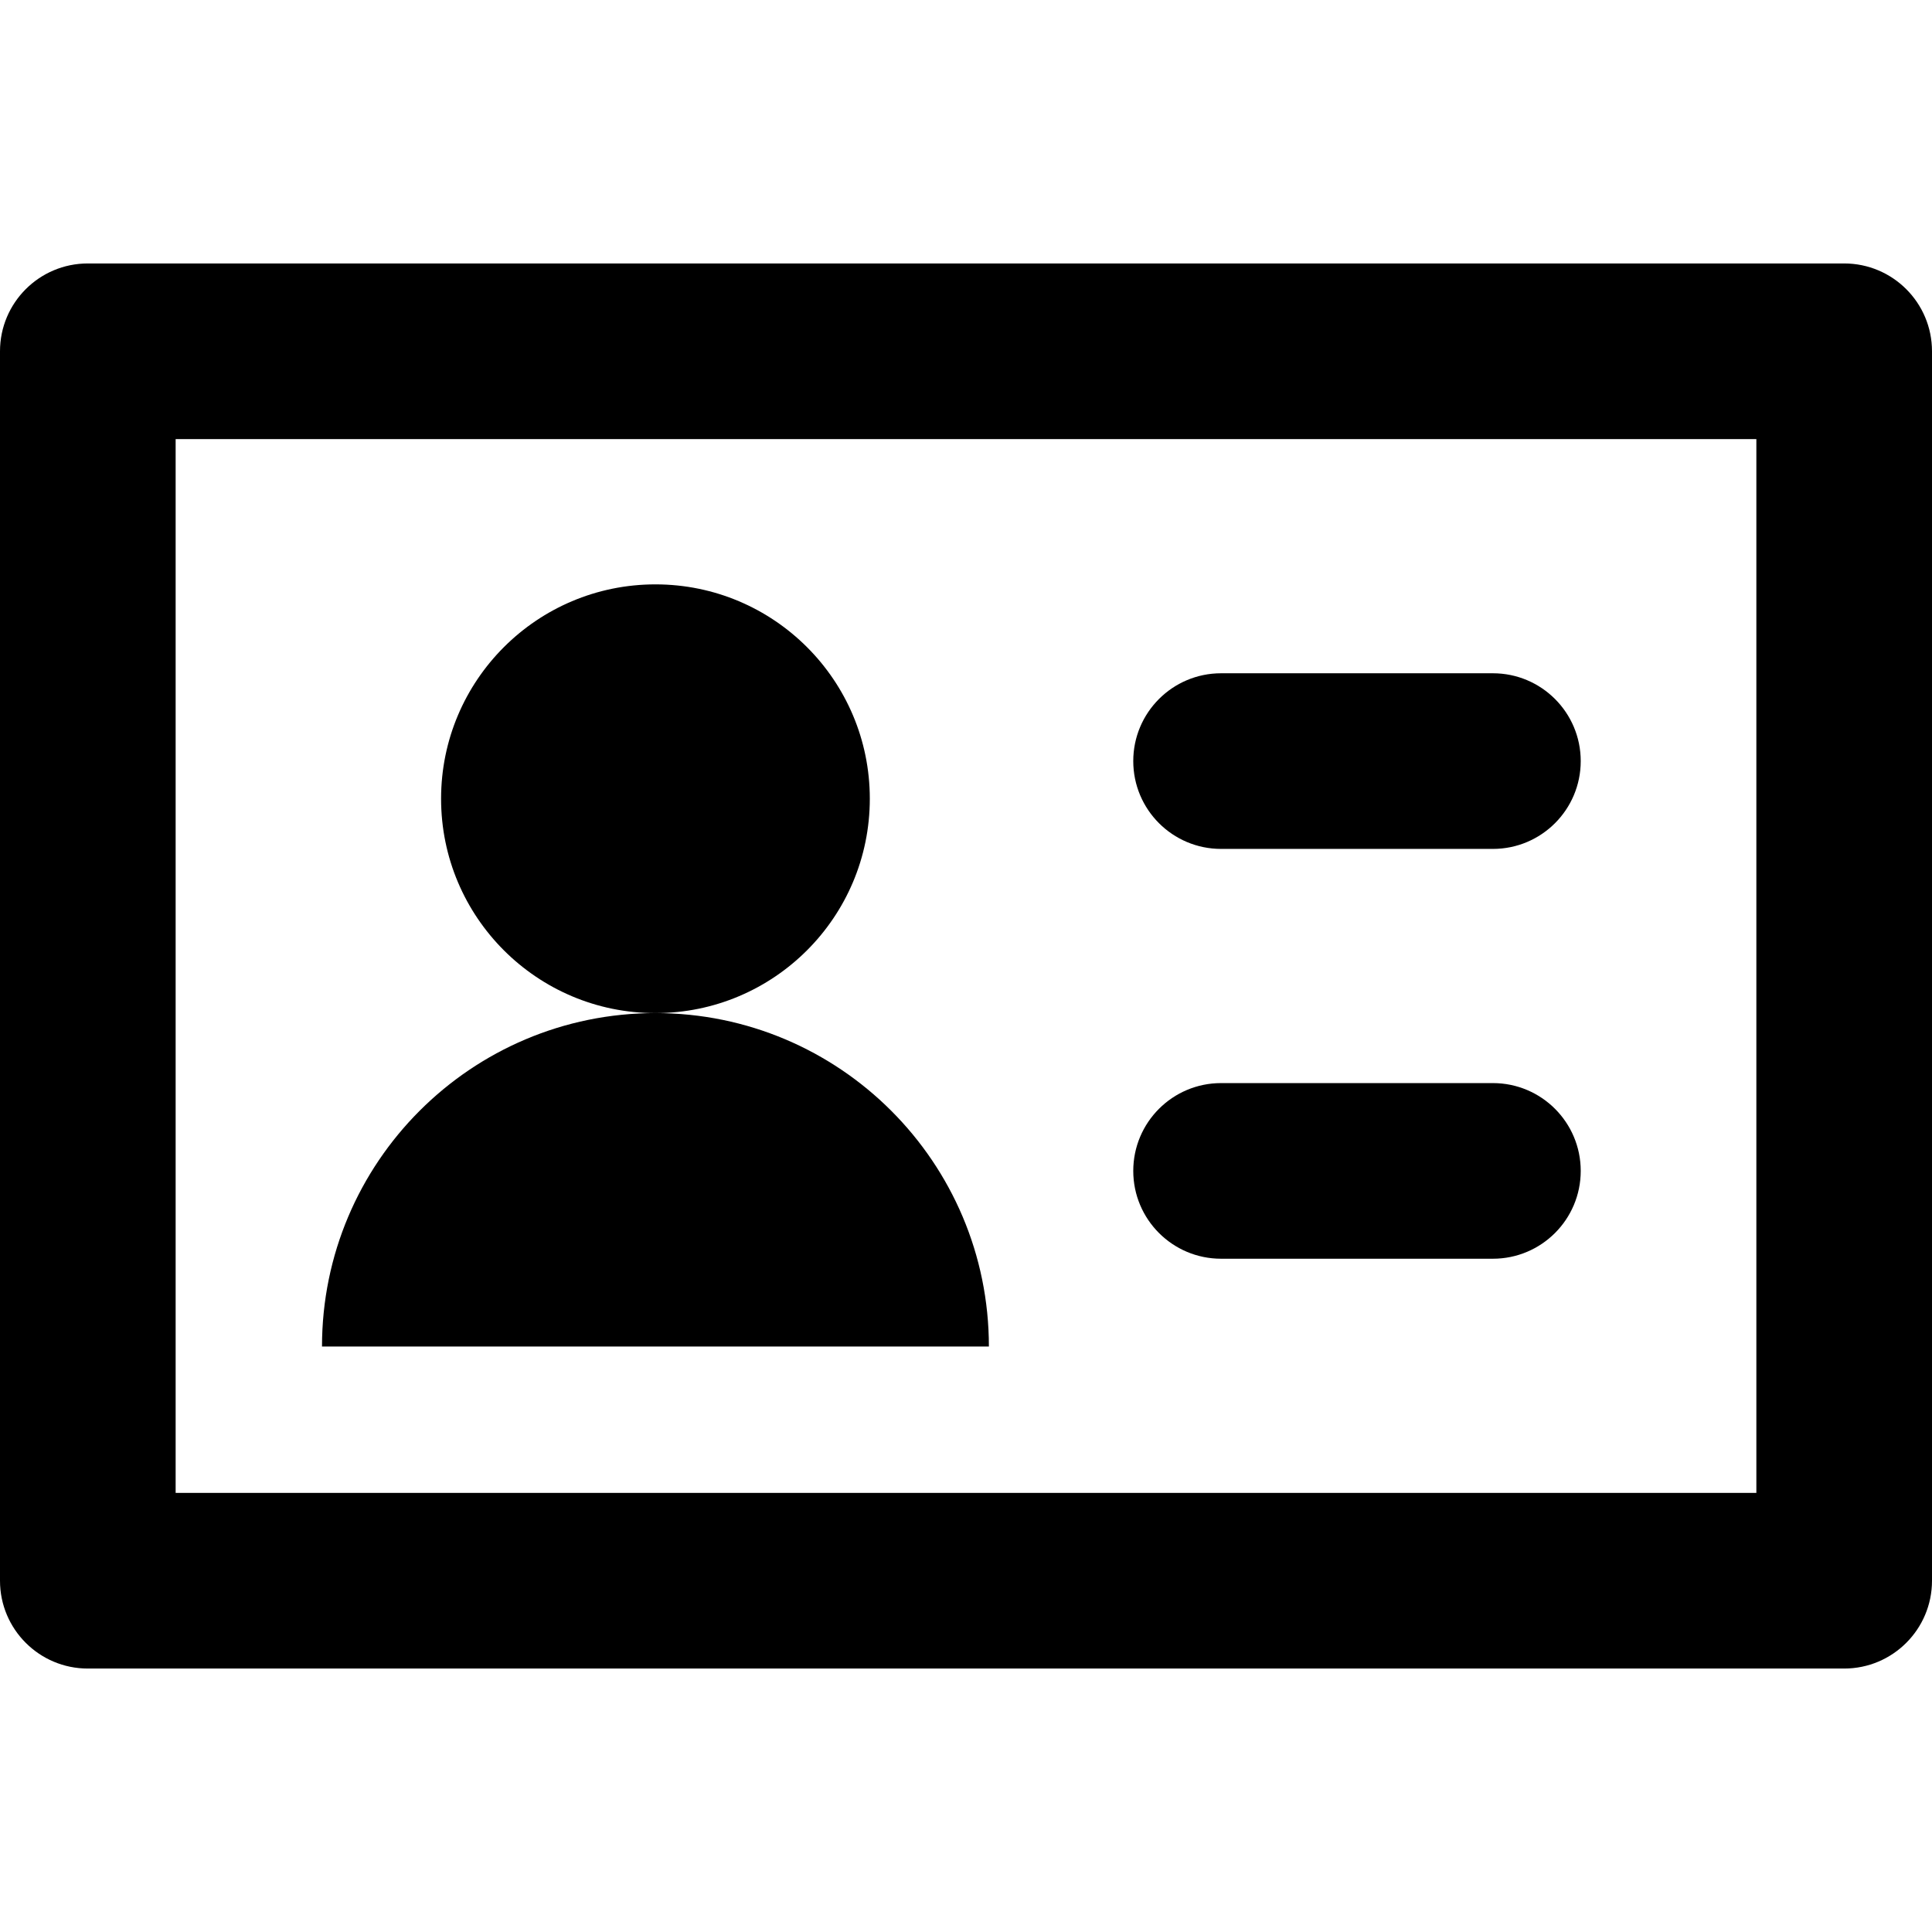
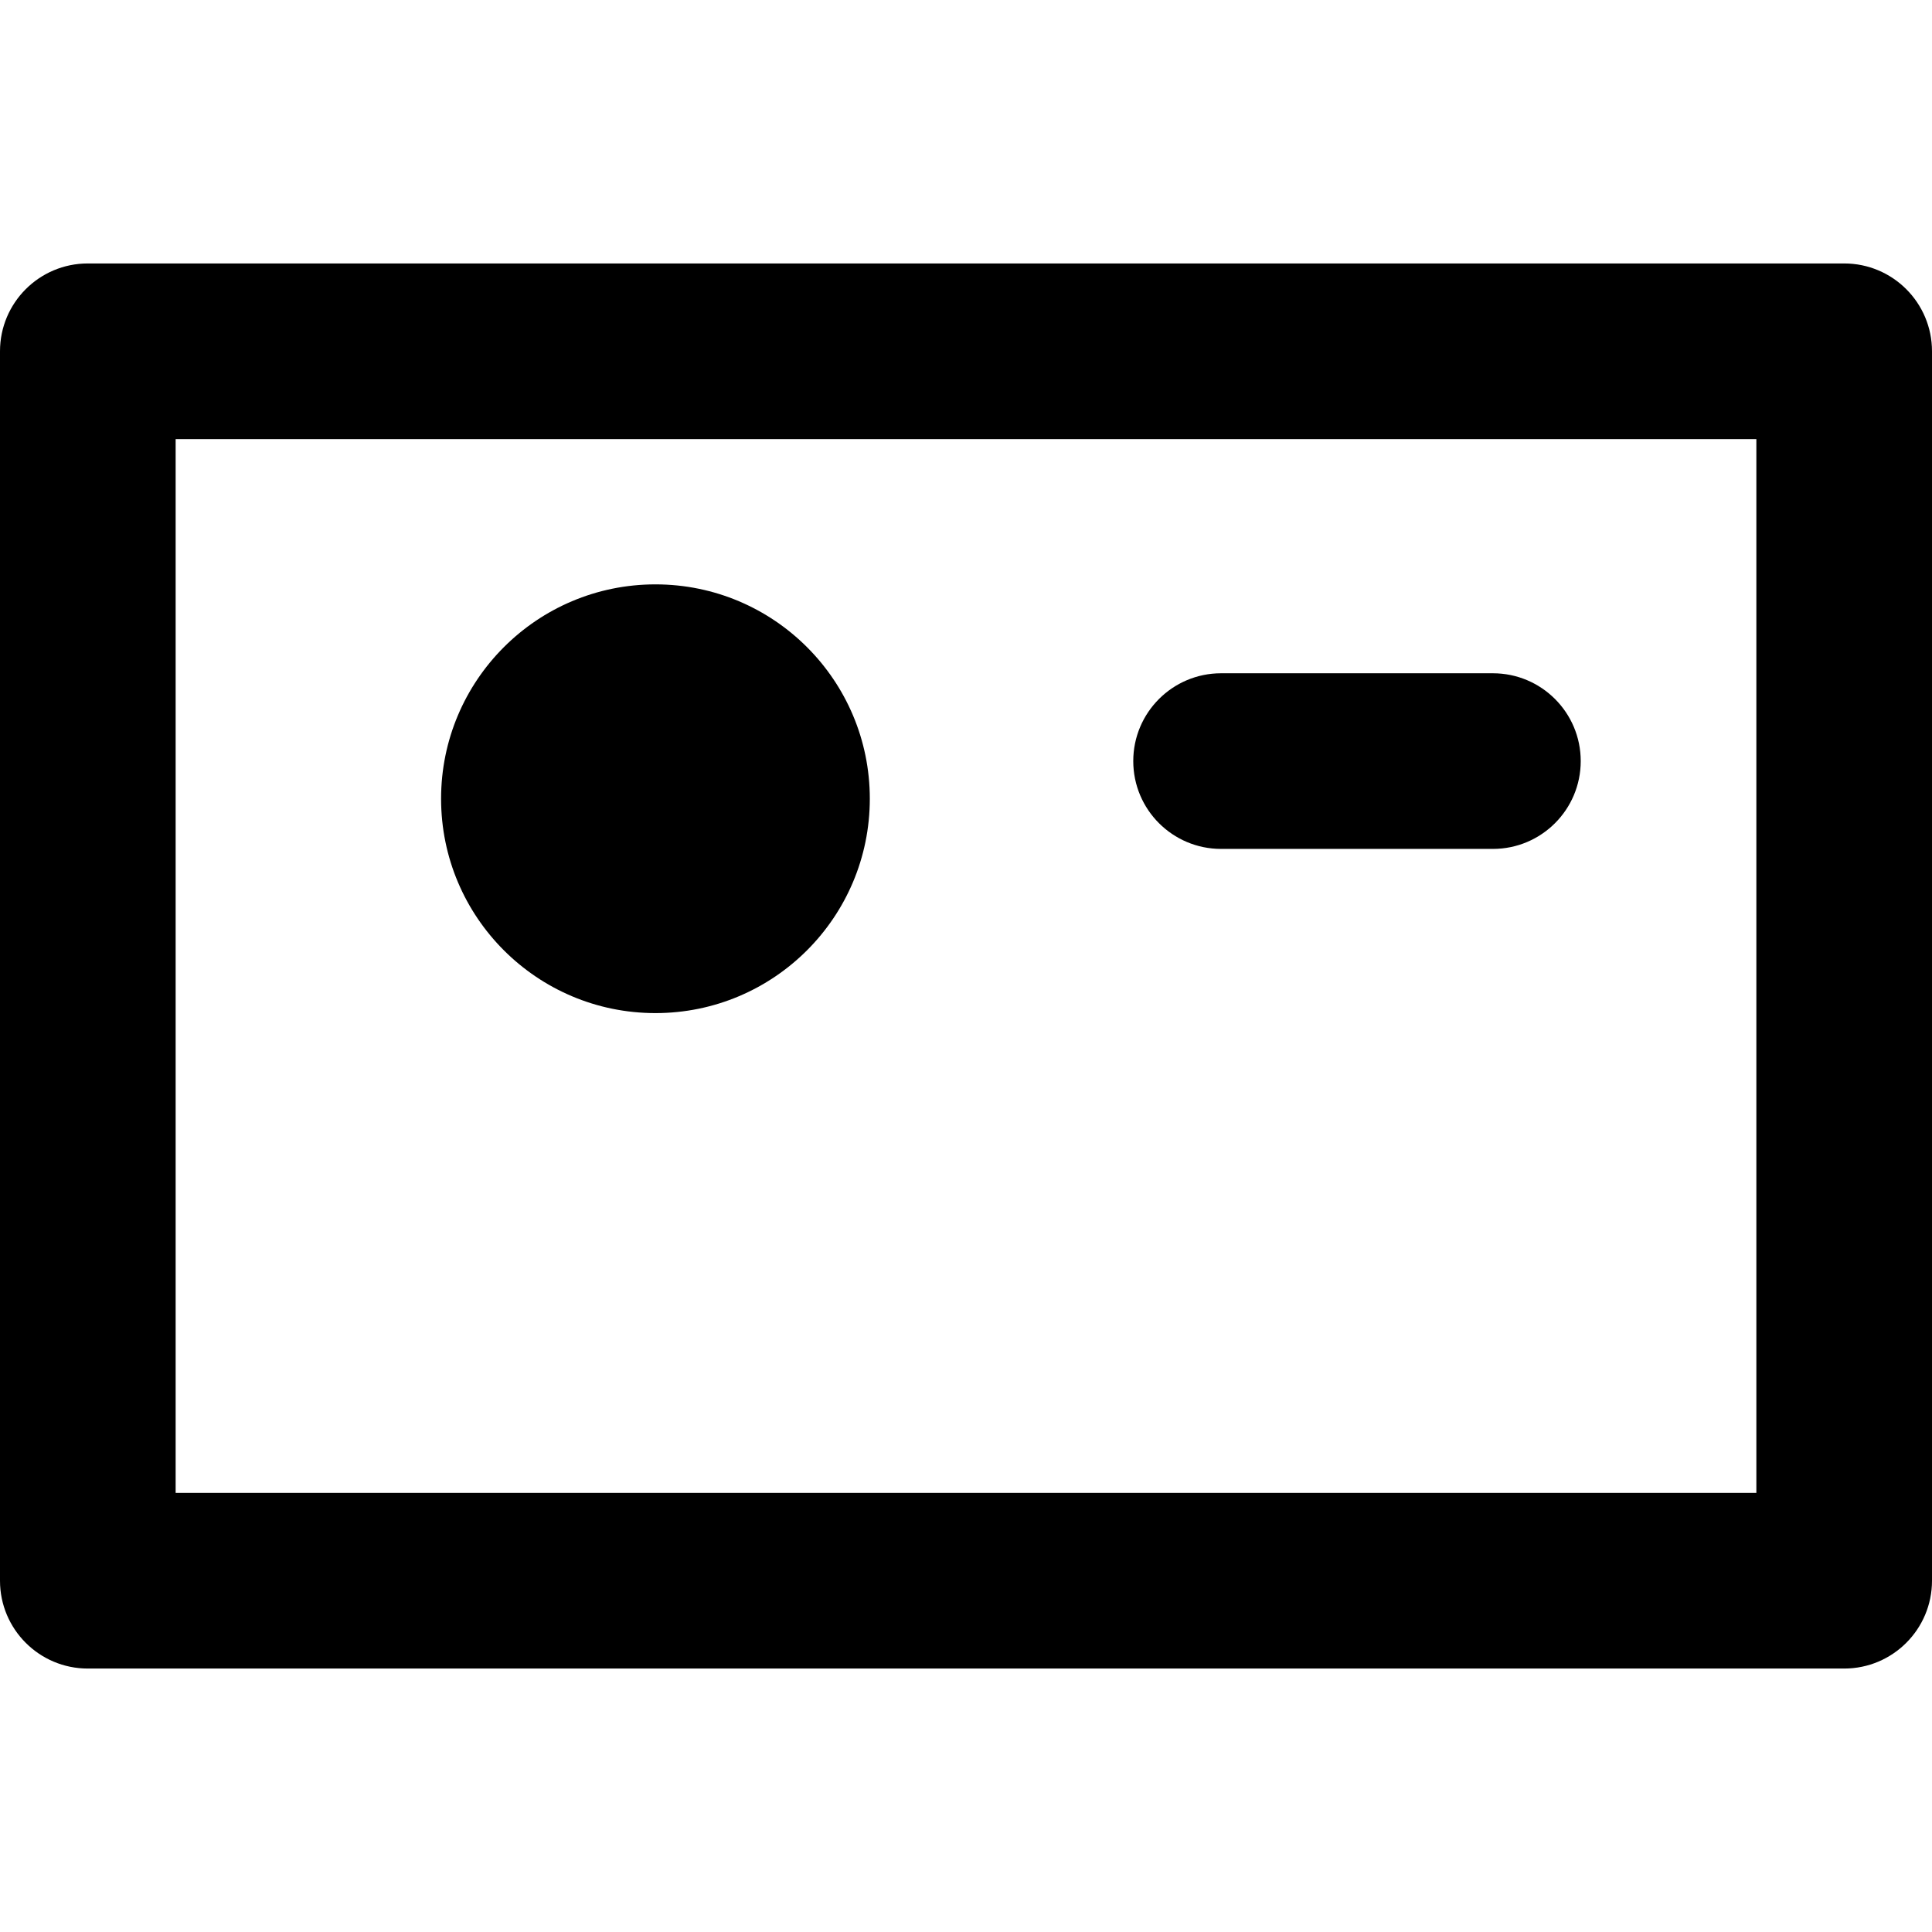
<svg xmlns="http://www.w3.org/2000/svg" fill="#000000" height="800px" width="800px" version="1.1" id="Layer_1" viewBox="0 0 330 330" xml:space="preserve">
  <g id="XMLID_450_">
    <g id="XMLID_451_">
      <path id="XMLID_452_" d="M315,45H15C6.716,45,0,51.716,0,60v210c0,8.284,6.716,15,15,15h300c8.284,0,15-6.716,15-15V60    C330,51.716,323.284,45,315,45z M300,255H30V75h270V255z" />
    </g>
    <g id="XMLID_455_">
      <circle id="XMLID_458_" cx="111.955" cy="136.43" r="36.615" />
    </g>
    <g id="XMLID_459_">
-       <path id="XMLID_460_" d="M111.955,173.044C80.5,173.044,55,198.542,55,230h113.91C168.91,198.542,143.41,173.044,111.955,173.044z    " />
-     </g>
+       </g>
    <g id="XMLID_461_">
      <path id="XMLID_462_" d="M208.57,145H255c8.284,0,15-6.716,15-15s-6.716-15-15-15h-46.43c-8.284,0-15,6.716-15,15    S200.286,145,208.57,145z" />
    </g>
    <g id="XMLID_463_">
-       <path id="XMLID_464_" d="M208.57,215H255c8.284,0,15-6.716,15-15s-6.716-15-15-15h-46.43c-8.284,0-15,6.716-15,15    S200.286,215,208.57,215z" />
-     </g>
+       </g>
  </g>
</svg>